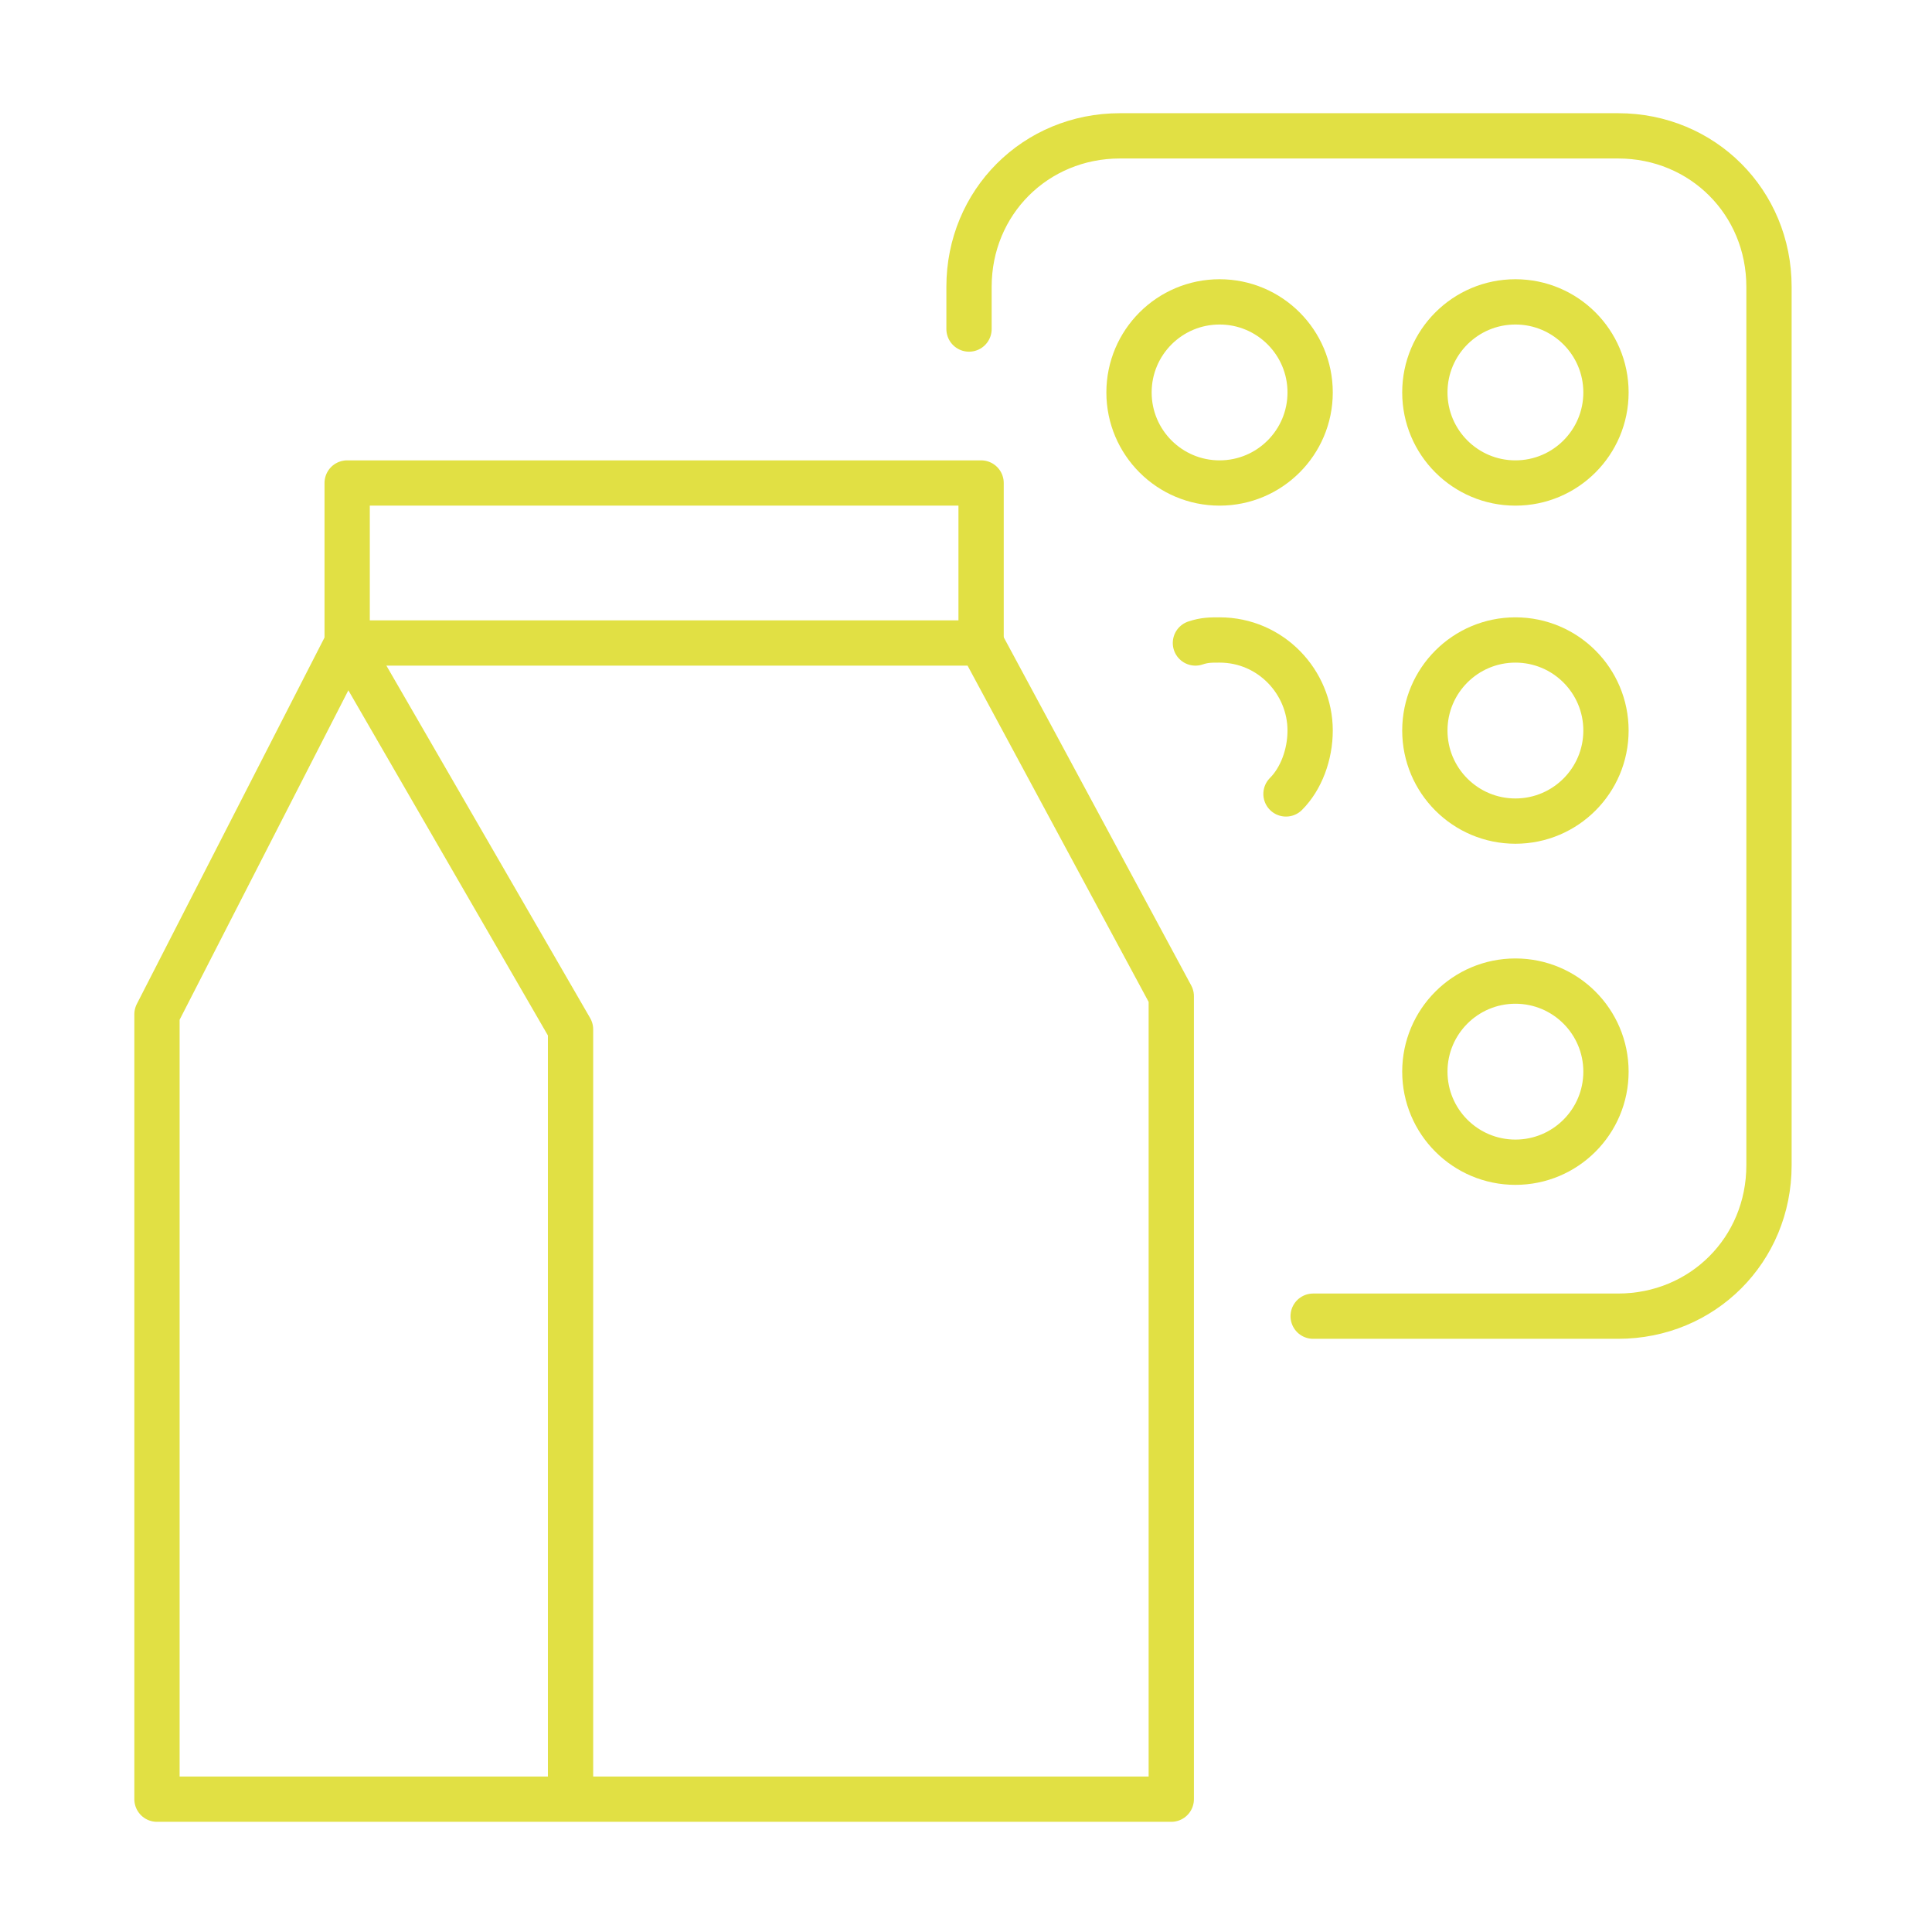
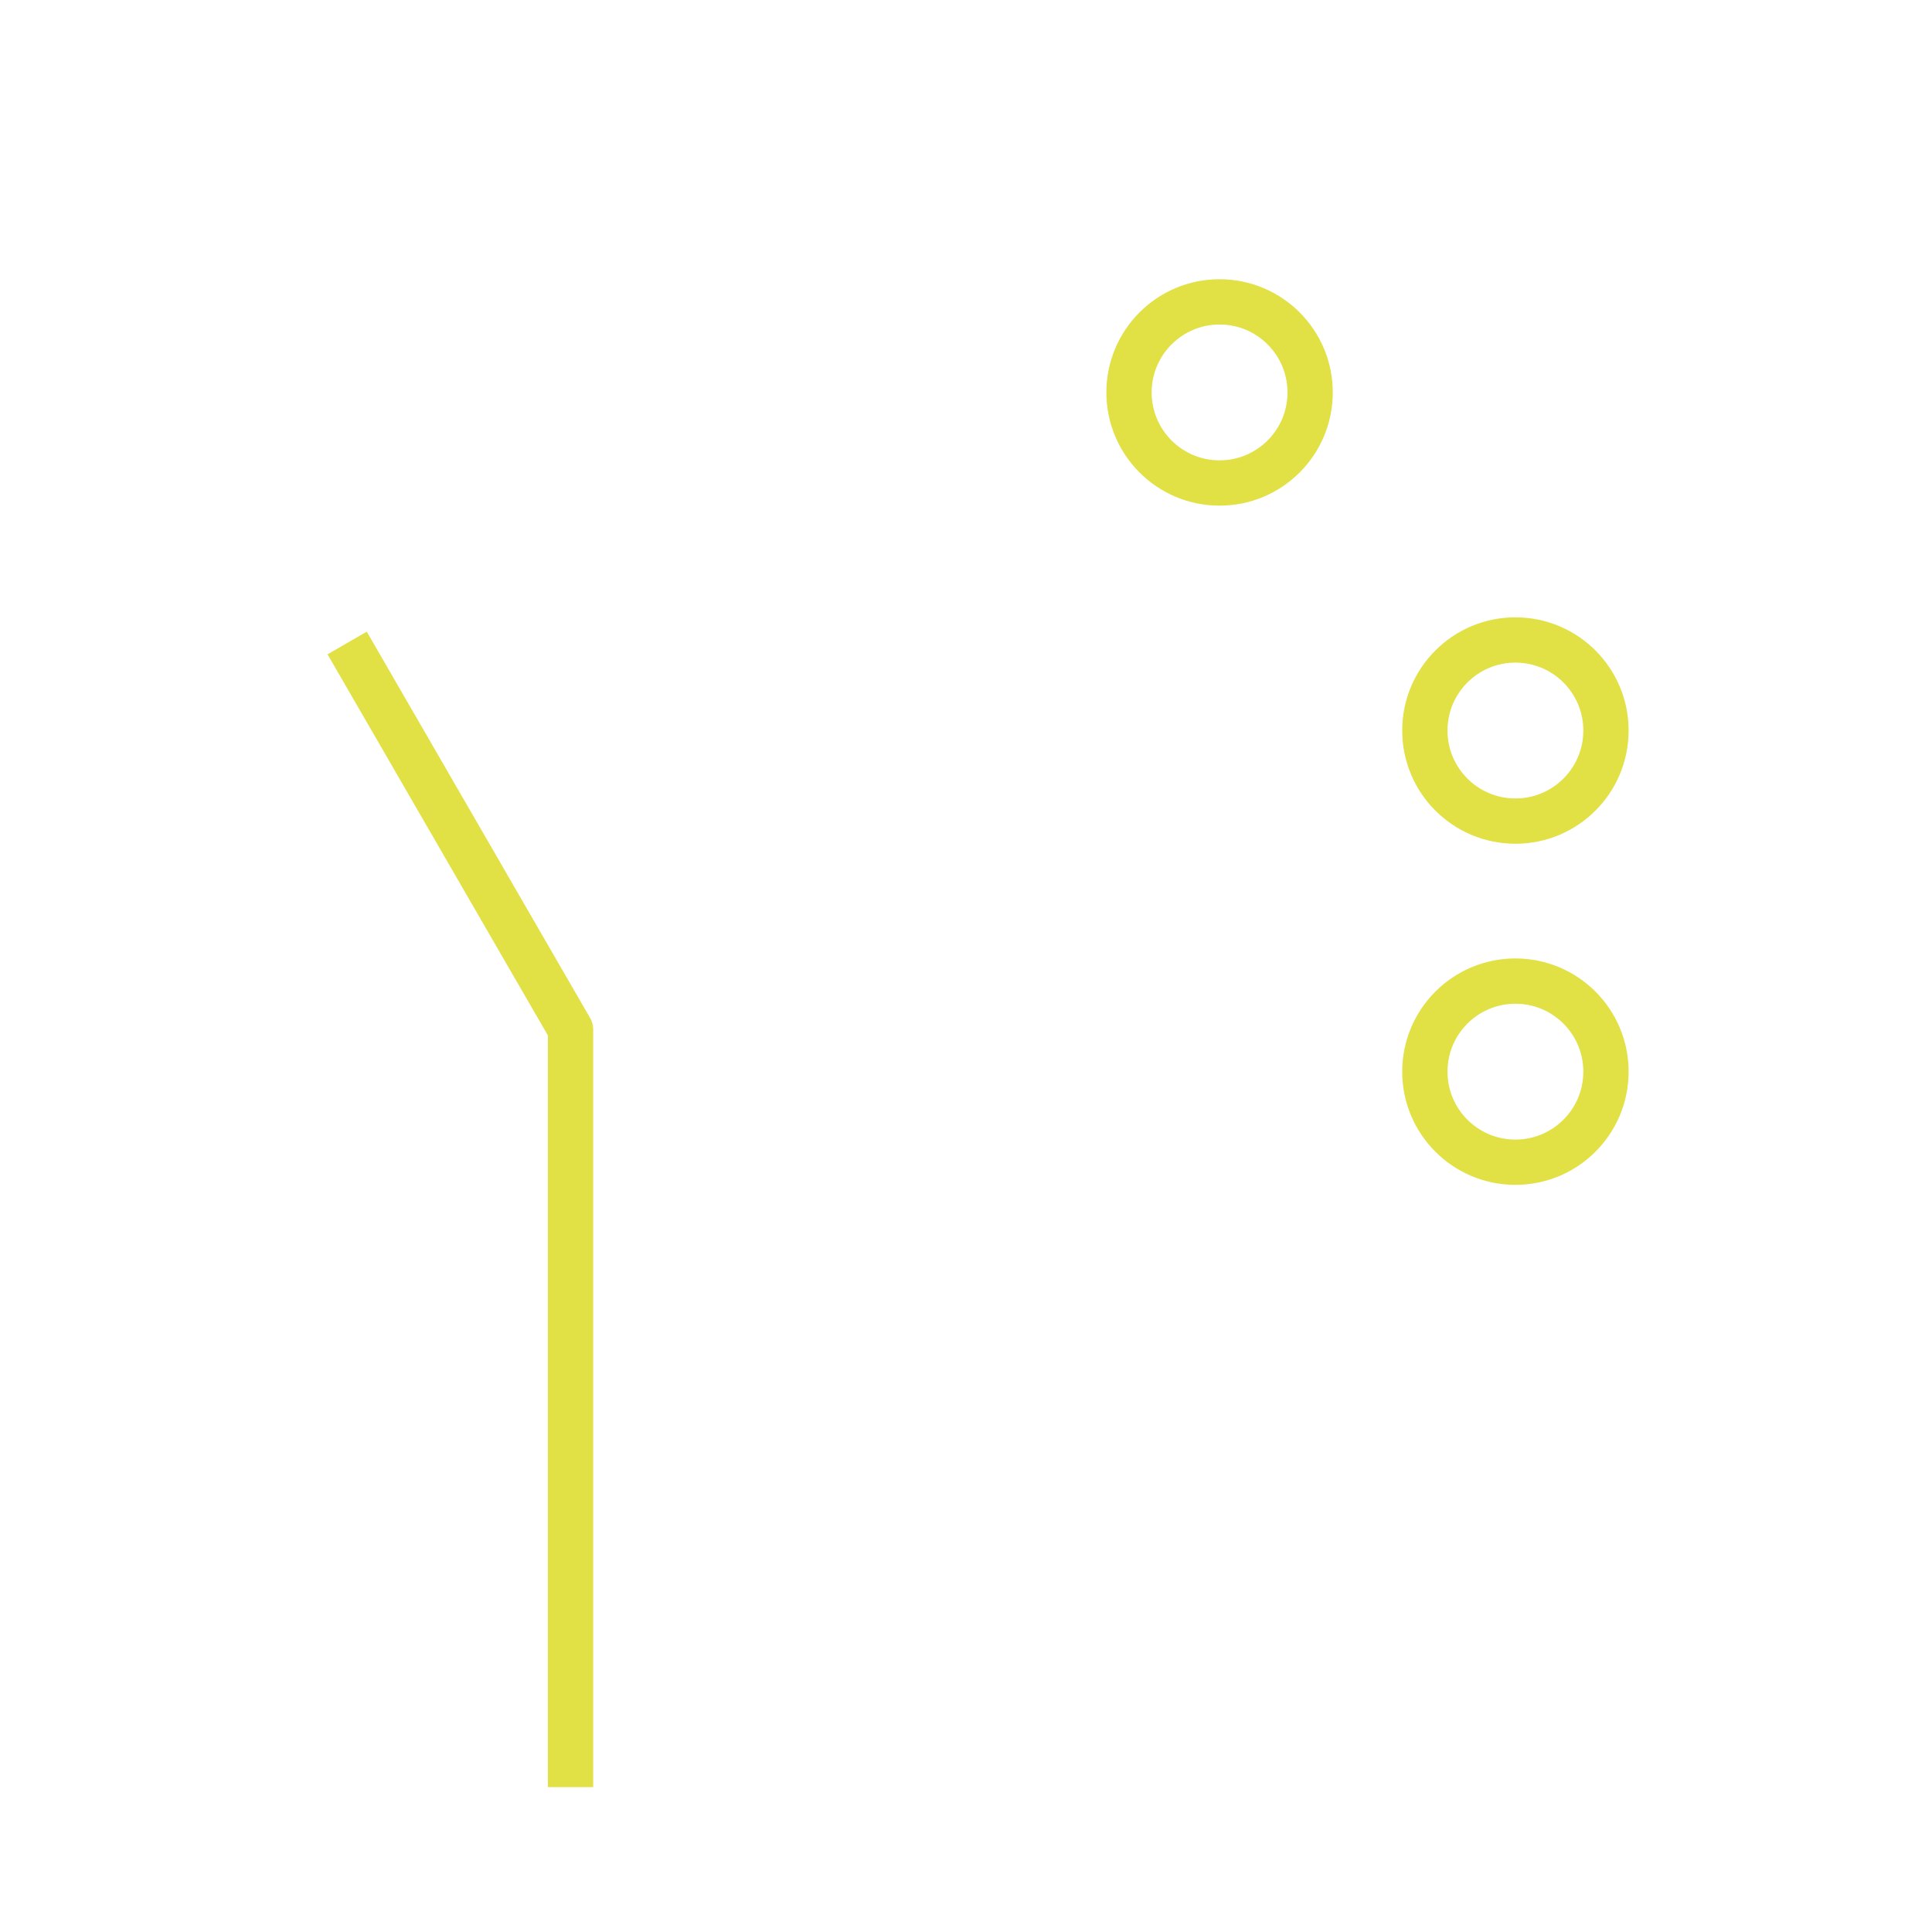
<svg xmlns="http://www.w3.org/2000/svg" version="1.1" id="Ebene_1" x="0px" y="0px" viewBox="0 0 64 64" style="enable-background:new 0 0 64 64;" xml:space="preserve" width="64px" height="64px">
  <style type="text/css">
	.st0{fill:none;stroke:#e1e044;stroke-width:1.5;stroke-linejoin:round;}
	.st1{fill:none;stroke:#e1e044;stroke-width:1.5;stroke-linecap:round;stroke-linejoin:round;}
</style>
-   <path class="st0" d="M5.2,59.5V33.6l6.3-12.3h21l6.3,11.7v26.6H5.2z" />
  <path class="st0" d="M11.5,21.3l7.4,12.8v25.1" />
-   <path class="st0" d="M11.5,21.3v-5.3h21v5.3" />
-   <path class="st1" d="M43.5,43.6h10.1c2.8,0,5-2.2,5-5V9.5c0-2.8-2.2-5-5-5H37.1c-2.8,0-5,2.2-5,5v1.3v0.1" />
  <circle class="st1" cx="40.4" cy="13" r="3" />
-   <circle class="st1" cx="50.2" cy="13" r="3" />
-   <path class="st1" d="M42.6,26.3c0.5-0.5,0.8-1.3,0.8-2.1c0-1.6-1.3-3-3-3c-0.3,0-0.5,0-0.8,0.1" />
  <circle class="st1" cx="50.2" cy="24.2" r="3" />
  <circle class="st1" cx="50.2" cy="35.5" r="3" />
</svg>